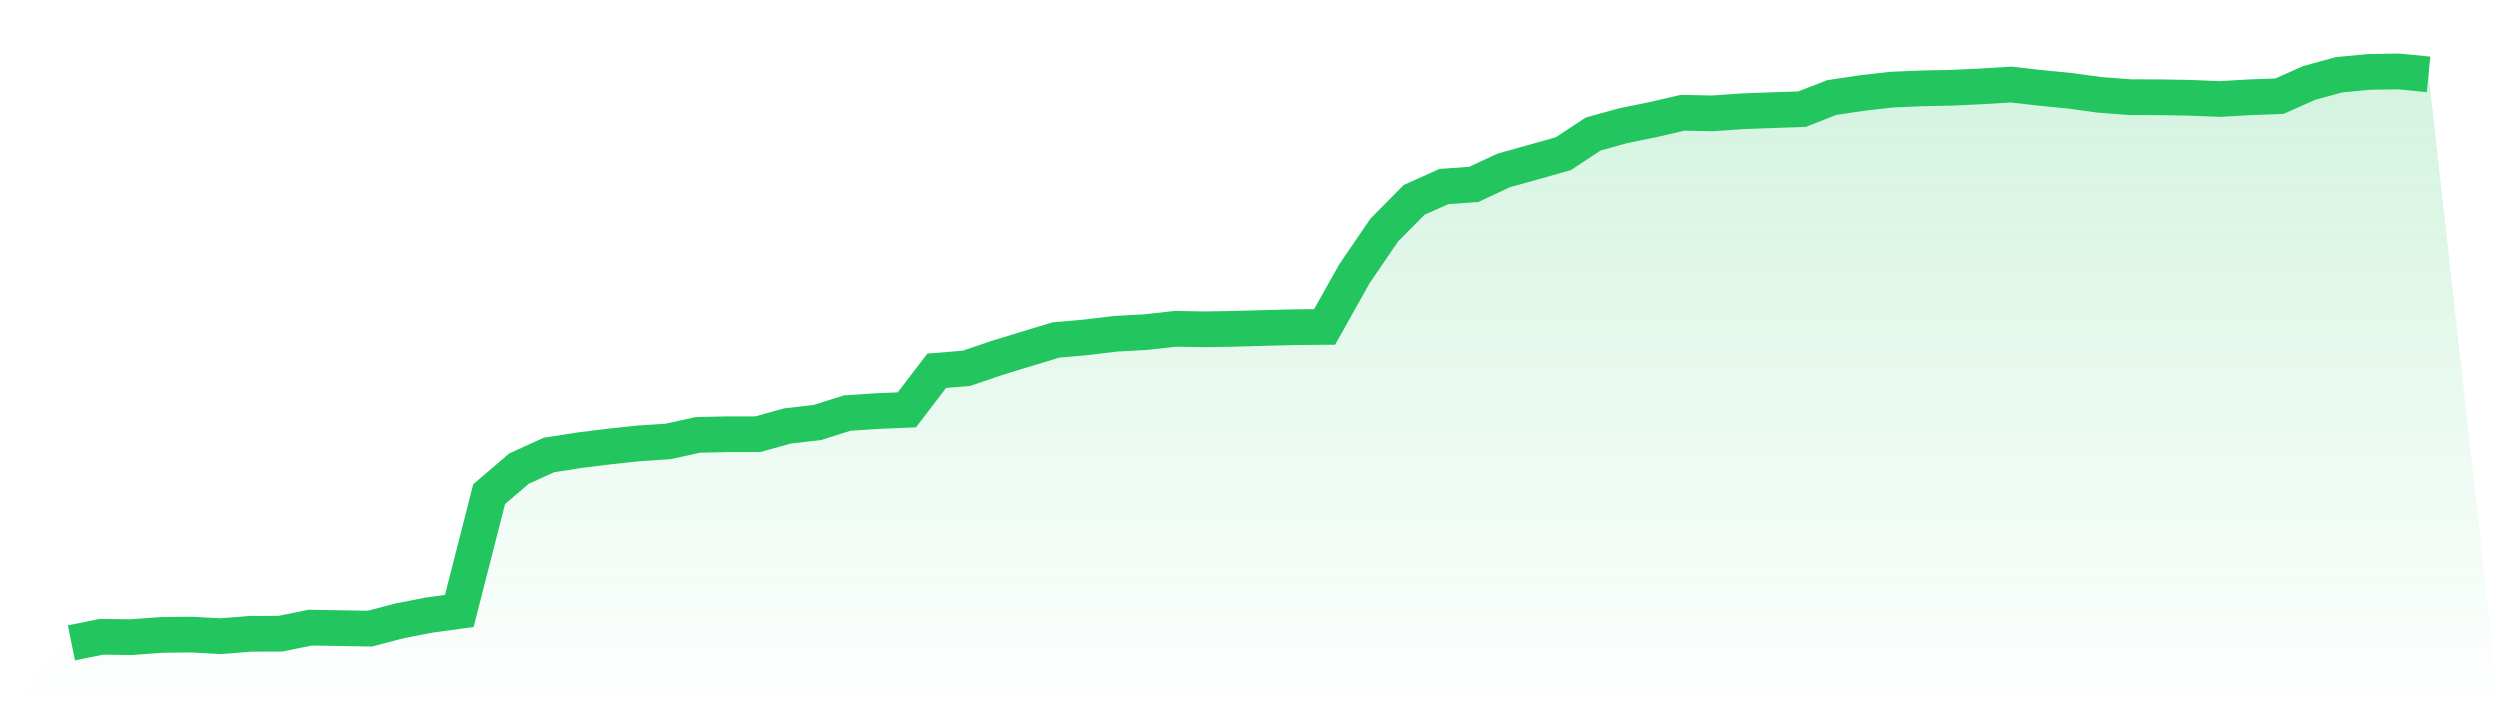
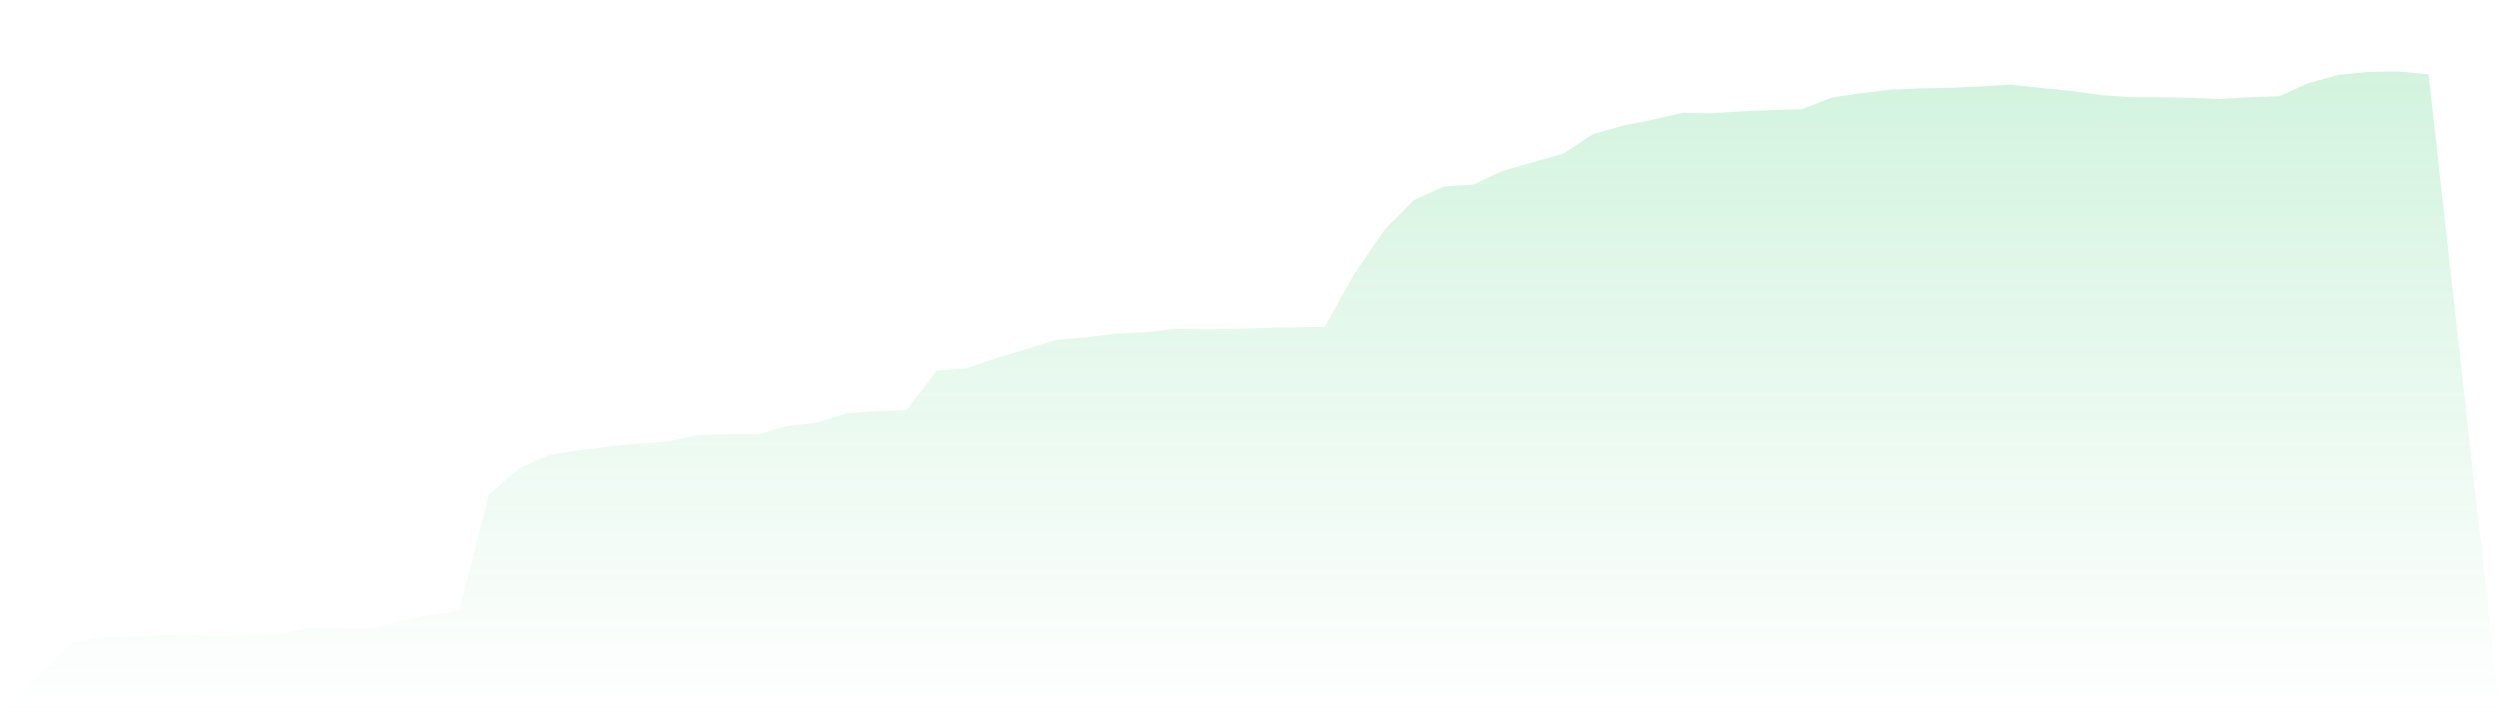
<svg xmlns="http://www.w3.org/2000/svg" viewBox="0 0 140 40">
  <defs>
    <linearGradient id="gradient" x1="0" x2="0" y1="0" y2="1">
      <stop offset="0%" stop-color="#22c55e" stop-opacity="0.2" />
      <stop offset="100%" stop-color="#22c55e" stop-opacity="0" />
    </linearGradient>
  </defs>
  <path d="M4,36 L4,36 L5.671,35.66 L7.342,35.681 L9.013,35.557 L10.684,35.536 L12.354,35.626 L14.025,35.494 L15.696,35.487 L17.367,35.148 L19.038,35.175 L20.709,35.203 L22.38,34.767 L24.051,34.441 L25.722,34.212 L27.392,27.671 L29.063,26.243 L30.734,25.481 L32.405,25.218 L34.076,25.01 L35.747,24.83 L37.418,24.719 L39.089,24.352 L40.759,24.317 L42.43,24.317 L44.101,23.853 L45.772,23.659 L47.443,23.132 L49.114,23.021 L50.785,22.952 L52.456,20.762 L54.127,20.624 L55.797,20.055 L57.468,19.543 L59.139,19.037 L60.81,18.891 L62.481,18.69 L64.152,18.6 L65.823,18.413 L67.494,18.441 L69.165,18.413 L70.835,18.365 L72.506,18.323 L74.177,18.309 L75.848,15.33 L77.519,12.883 L79.19,11.193 L80.861,10.444 L82.532,10.327 L84.203,9.544 L85.873,9.079 L87.544,8.608 L89.215,7.506 L90.886,7.042 L92.557,6.702 L94.228,6.314 L95.899,6.349 L97.57,6.231 L99.24,6.169 L100.911,6.113 L102.582,5.462 L104.253,5.213 L105.924,5.019 L107.595,4.949 L109.266,4.915 L110.937,4.838 L112.608,4.735 L114.278,4.922 L115.949,5.088 L117.62,5.317 L119.291,5.441 L120.962,5.448 L122.633,5.476 L124.304,5.545 L125.975,5.448 L127.646,5.386 L129.316,4.644 L130.987,4.187 L132.658,4.028 L134.329,4 L136,4.166 L140,40 L0,40 z" fill="url(#gradient)" />
-   <path d="M4,36 L4,36 L5.671,35.66 L7.342,35.681 L9.013,35.557 L10.684,35.536 L12.354,35.626 L14.025,35.494 L15.696,35.487 L17.367,35.148 L19.038,35.175 L20.709,35.203 L22.38,34.767 L24.051,34.441 L25.722,34.212 L27.392,27.671 L29.063,26.243 L30.734,25.481 L32.405,25.218 L34.076,25.01 L35.747,24.83 L37.418,24.719 L39.089,24.352 L40.759,24.317 L42.43,24.317 L44.101,23.853 L45.772,23.659 L47.443,23.132 L49.114,23.021 L50.785,22.952 L52.456,20.762 L54.127,20.624 L55.797,20.055 L57.468,19.543 L59.139,19.037 L60.81,18.891 L62.481,18.69 L64.152,18.6 L65.823,18.413 L67.494,18.441 L69.165,18.413 L70.835,18.365 L72.506,18.323 L74.177,18.309 L75.848,15.33 L77.519,12.883 L79.19,11.193 L80.861,10.444 L82.532,10.327 L84.203,9.544 L85.873,9.079 L87.544,8.608 L89.215,7.506 L90.886,7.042 L92.557,6.702 L94.228,6.314 L95.899,6.349 L97.57,6.231 L99.24,6.169 L100.911,6.113 L102.582,5.462 L104.253,5.213 L105.924,5.019 L107.595,4.949 L109.266,4.915 L110.937,4.838 L112.608,4.735 L114.278,4.922 L115.949,5.088 L117.62,5.317 L119.291,5.441 L120.962,5.448 L122.633,5.476 L124.304,5.545 L125.975,5.448 L127.646,5.386 L129.316,4.644 L130.987,4.187 L132.658,4.028 L134.329,4 L136,4.166" fill="none" stroke="#22c55e" stroke-width="2" />
</svg>